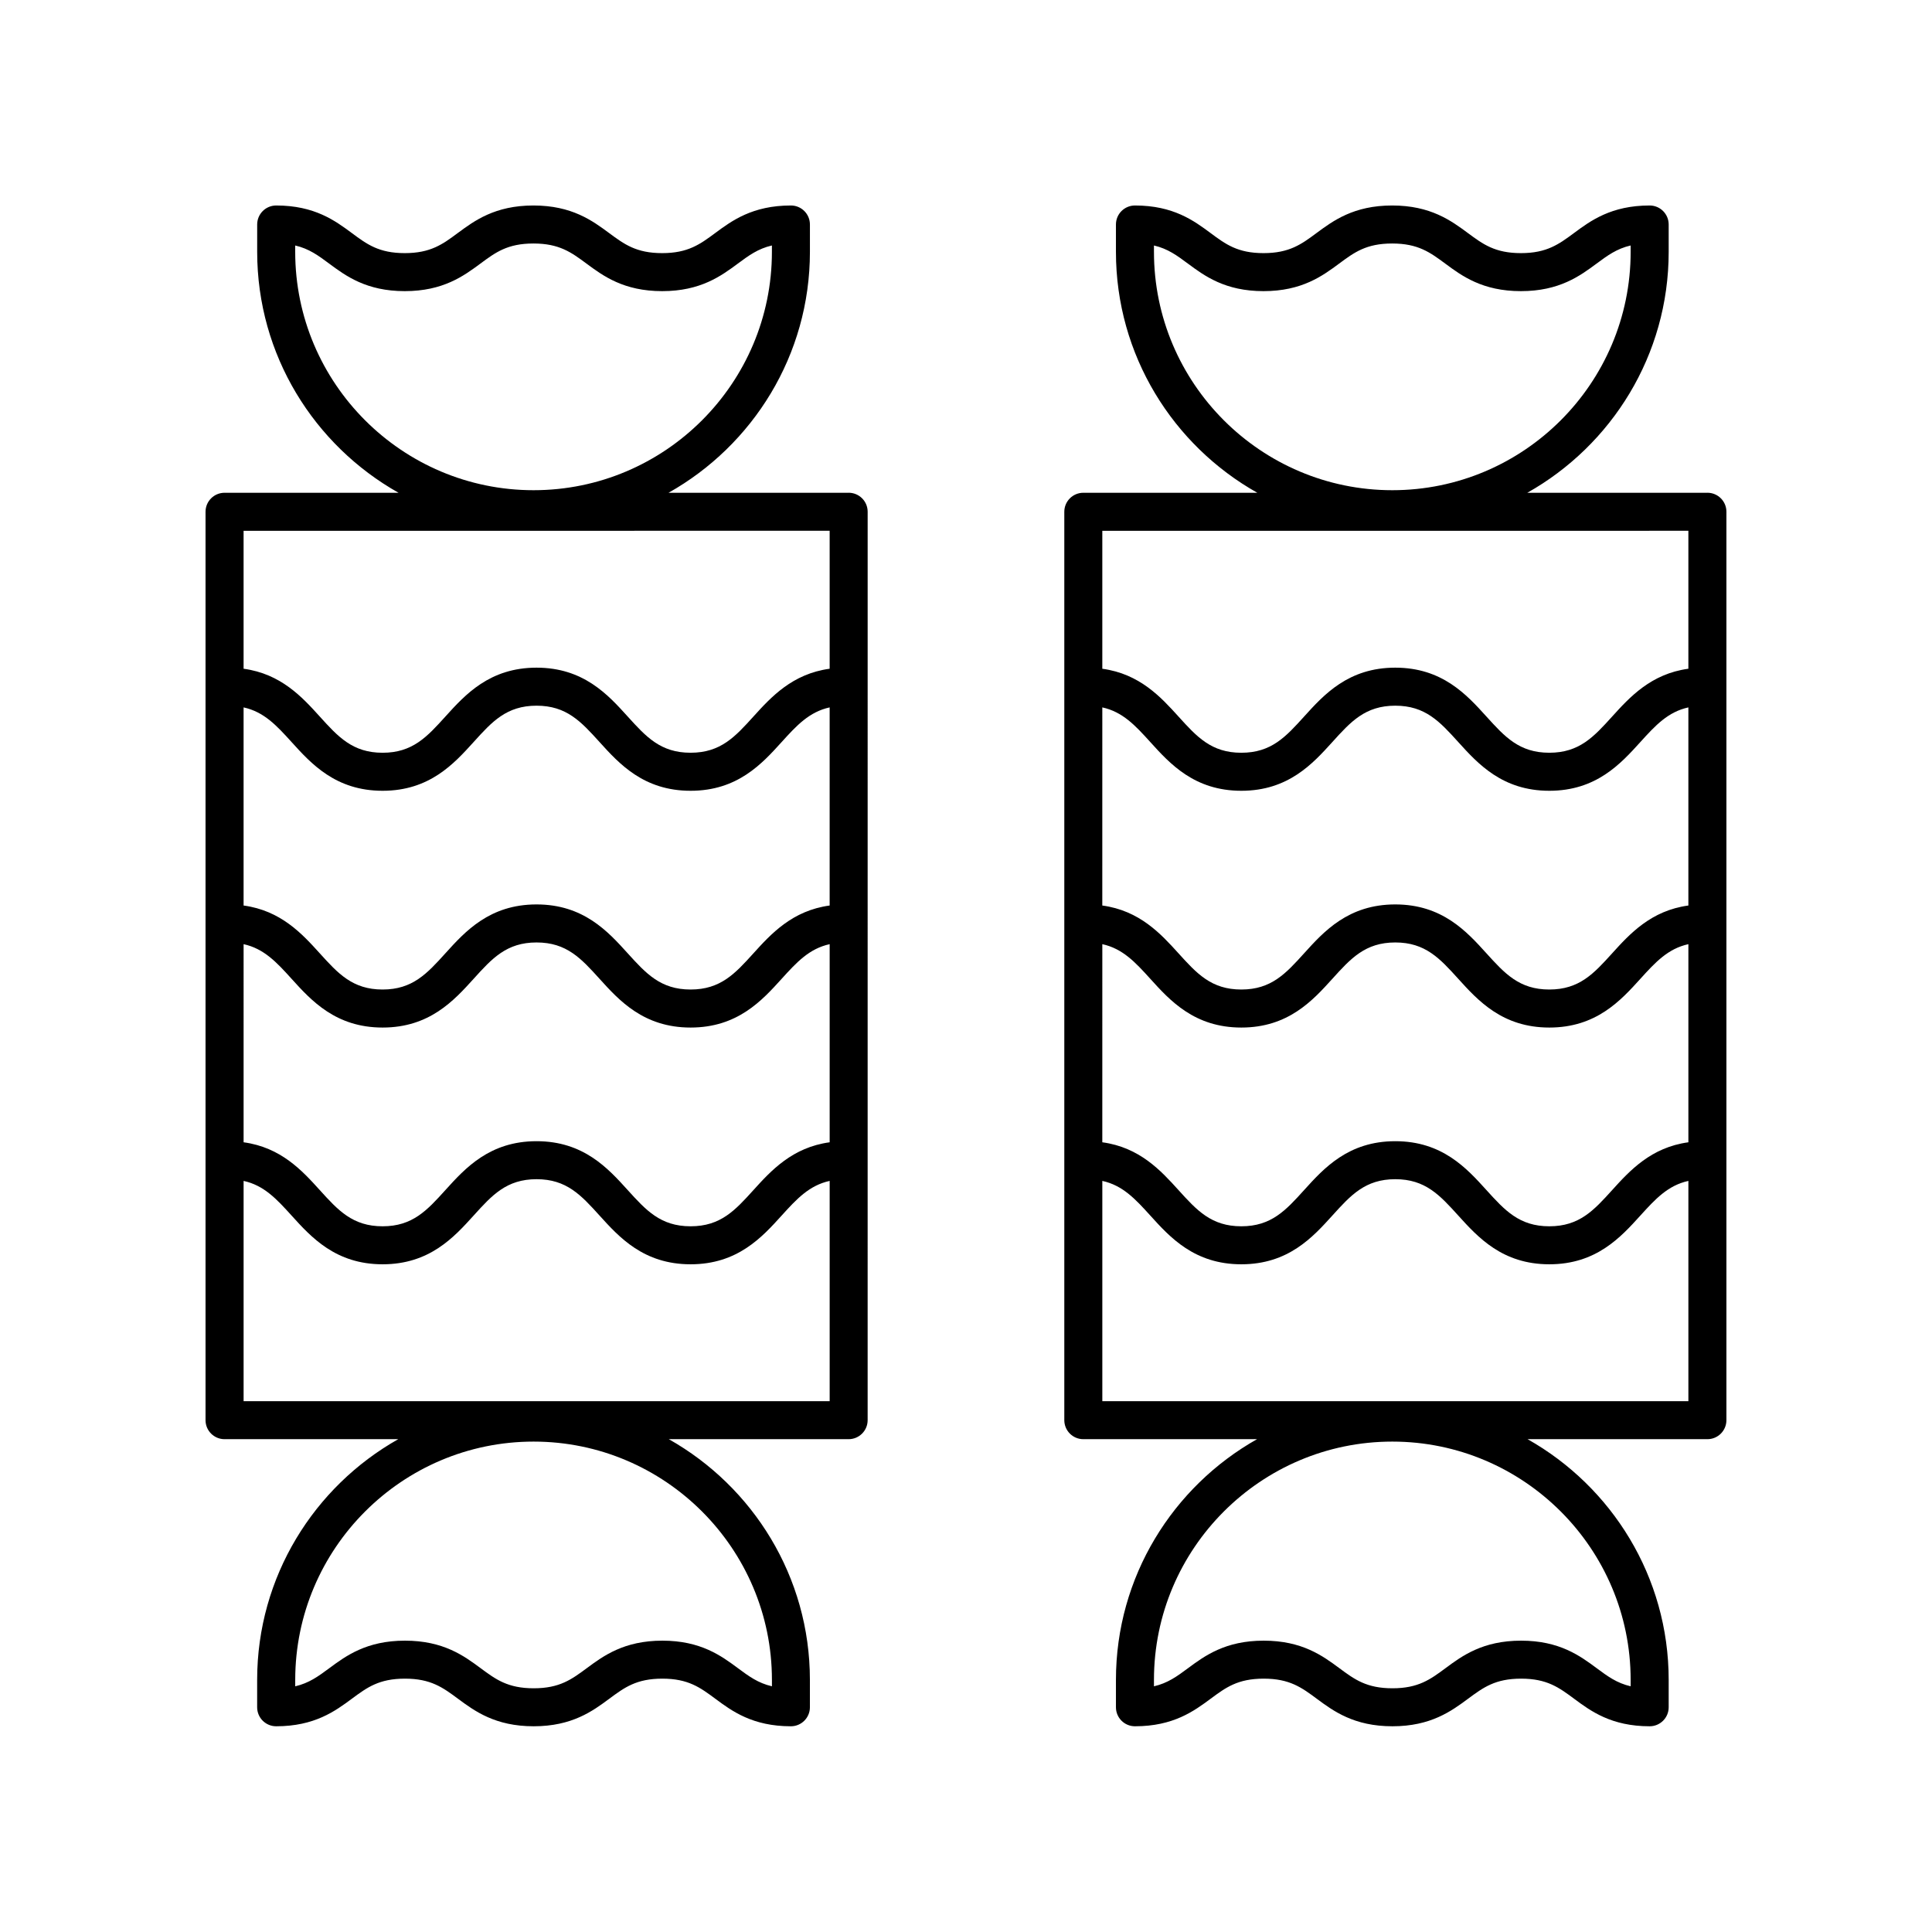
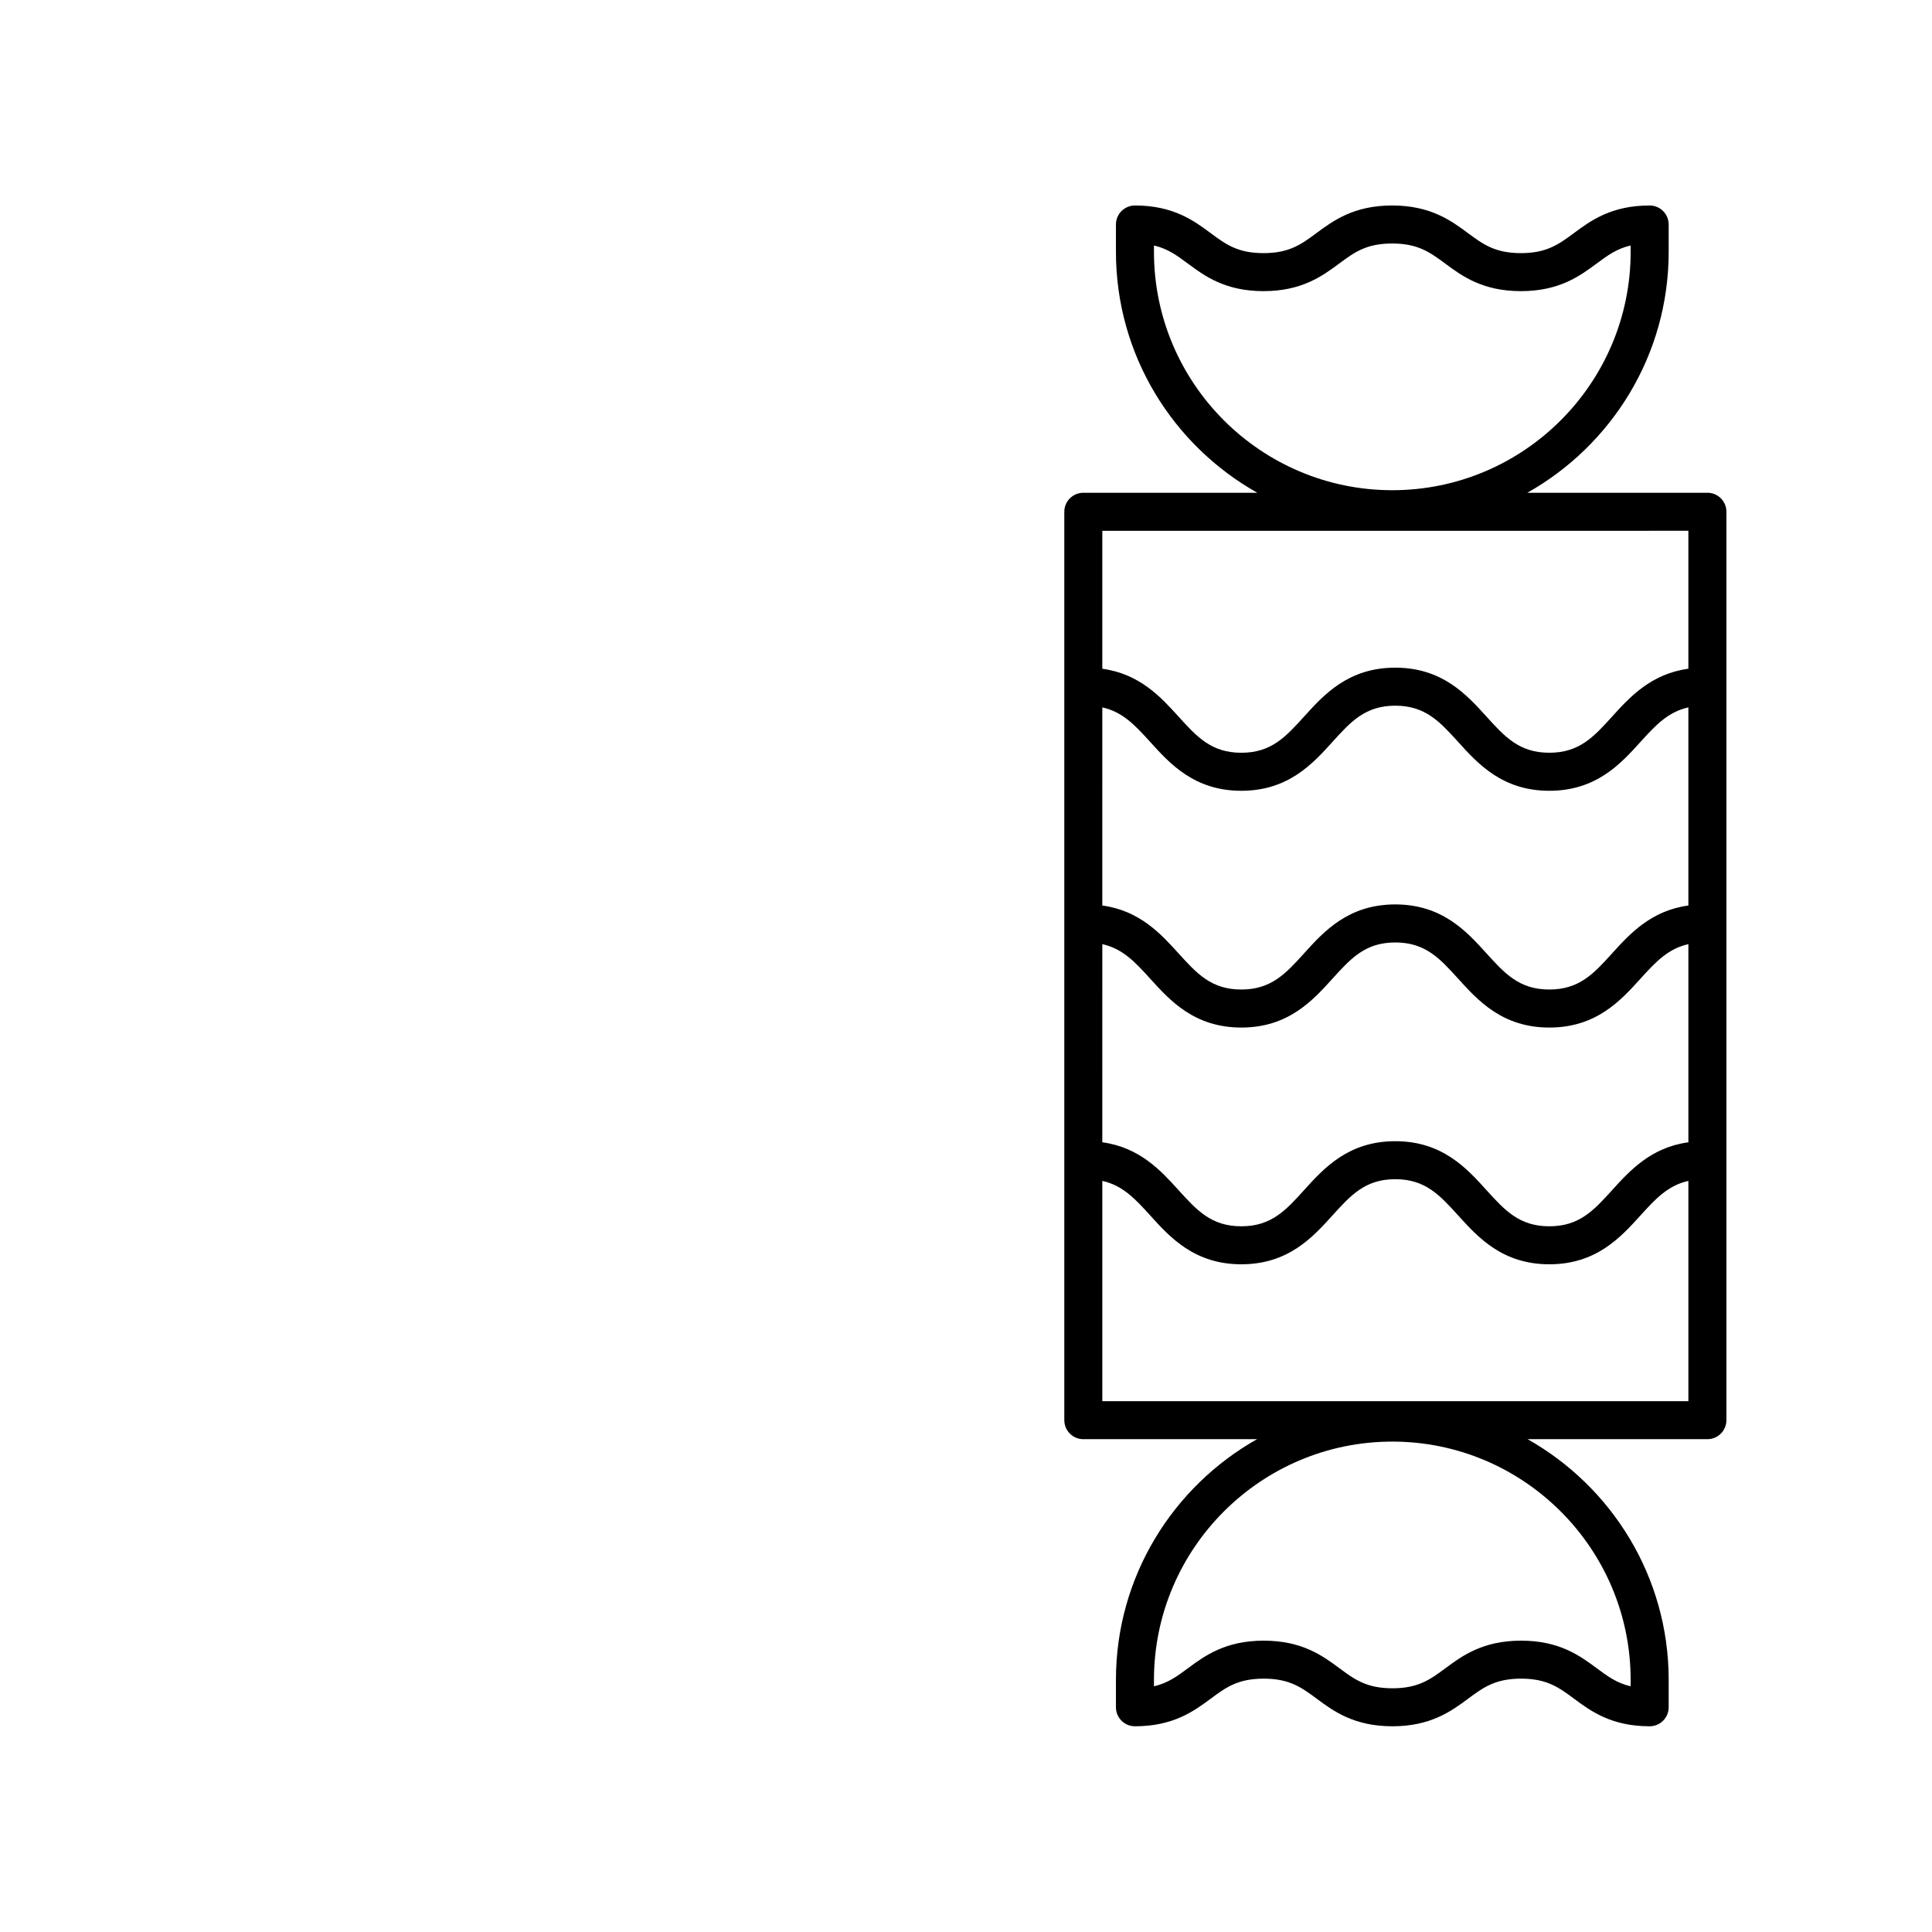
<svg xmlns="http://www.w3.org/2000/svg" fill="#000000" width="800px" height="800px" version="1.1" viewBox="144 144 512 512">
  <g>
-     <path d="m368.9 274.59h-47.727c22.324-12.562 37.465-36.453 37.465-63.848v-7.246c0-2.785-2.254-5.039-5.039-5.039-10.191 0-15.664 4.051-20.059 7.301-4.019 2.973-7.195 5.324-14.062 5.324-6.867 0-10.043-2.352-14.062-5.324-4.394-3.254-9.863-7.301-20.055-7.301-10.188 0-15.652 4.051-20.047 7.301-4.016 2.977-7.188 5.324-14.051 5.324-6.856 0-10.023-2.348-14.031-5.324-4.391-3.254-9.855-7.301-20.035-7.301-2.781 0-5.039 2.254-5.039 5.039v7.246c0 27.395 15.141 51.285 37.465 63.848h-46.113c-2.781 0-5.039 2.254-5.039 5.039v240.73c0 2.785 2.254 5.039 5.039 5.039h46.031c-22.285 12.574-37.391 36.438-37.391 63.797v7.246c0 2.785 2.254 5.039 5.039 5.039 10.191 0 15.664-4.043 20.059-7.297 4.019-2.977 7.195-5.324 14.062-5.324s10.043 2.348 14.062 5.324c4.394 3.254 9.863 7.297 20.055 7.297 10.184 0 15.652-4.043 20.043-7.297 4.016-2.977 7.191-5.324 14.055-5.324 6.856 0 10.023 2.348 14.035 5.32 4.387 3.254 9.852 7.301 20.035 7.301 2.781 0 5.039-2.254 5.039-5.039v-7.246c0-27.359-15.105-51.223-37.391-63.797h47.652c2.781 0 5.039-2.254 5.039-5.039l0.004-240.74c0-2.785-2.258-5.035-5.039-5.035zm-146.67-63.848v-1.684c3.676 0.852 6.121 2.66 9 4.797 4.387 3.254 9.852 7.301 20.031 7.301 10.188 0 15.656-4.051 20.051-7.301 4.016-2.977 7.188-5.324 14.051-5.324 6.867 0 10.043 2.352 14.062 5.324 4.394 3.254 9.863 7.301 20.055 7.301 10.191 0 15.66-4.051 20.055-7.301 2.887-2.137 5.336-3.945 9.027-4.801v1.688c0 34.828-28.336 63.168-63.168 63.168-34.828 0-63.164-28.34-63.164-63.168zm126.34 378.46v1.684c-3.676-0.852-6.121-2.66-9-4.793-4.387-3.254-9.852-7.301-20.031-7.301-10.188 0-15.656 4.051-20.051 7.301-4.016 2.973-7.188 5.32-14.051 5.32-6.867 0-10.043-2.348-14.062-5.324-4.394-3.254-9.863-7.297-20.055-7.297-10.188 0-15.66 4.043-20.055 7.297-2.887 2.137-5.336 3.945-9.027 4.801v-1.688c0-34.828 28.336-63.164 63.168-63.164 34.824 0 63.164 28.336 63.164 63.164zm15.297-205.23c-9.898 1.34-15.551 7.535-20.18 12.645-4.863 5.371-8.703 9.617-16.676 9.617-7.969 0-11.812-4.246-16.68-9.617-5.215-5.762-11.703-12.934-24.145-12.934-12.434 0-18.922 7.172-24.137 12.934-4.859 5.371-8.699 9.617-16.66 9.617-7.965 0-11.805-4.246-16.668-9.617-4.621-5.109-10.273-11.305-20.168-12.645v-52.504c5.406 1.188 8.73 4.781 12.699 9.164 5.215 5.762 11.703 12.934 24.141 12.934 12.434 0 18.922-7.172 24.137-12.934 4.859-5.371 8.699-9.617 16.66-9.617 7.969 0 11.809 4.246 16.676 9.617 5.215 5.762 11.703 12.934 24.148 12.934 12.441 0 18.93-7.172 24.145-12.934 3.973-4.387 7.297-7.977 12.707-9.164zm-155.31 10.242c5.406 1.188 8.73 4.781 12.699 9.164 5.215 5.762 11.703 12.934 24.141 12.934 12.434 0 18.922-7.172 24.137-12.934 4.859-5.371 8.699-9.617 16.66-9.617 7.969 0 11.809 4.246 16.676 9.617 5.215 5.762 11.703 12.934 24.148 12.934 12.441 0 18.93-7.172 24.145-12.934 3.973-4.387 7.297-7.977 12.707-9.164v52.504c-9.898 1.34-15.551 7.535-20.18 12.645-4.863 5.371-8.703 9.617-16.676 9.617-7.969 0-11.812-4.246-16.68-9.617-5.215-5.762-11.703-12.934-24.145-12.934-12.434 0-18.922 7.172-24.137 12.934-4.859 5.371-8.699 9.617-16.66 9.617-7.965 0-11.805-4.246-16.668-9.617-4.621-5.109-10.273-11.305-20.168-12.645zm155.31-109.55v36.559c-9.898 1.34-15.551 7.535-20.18 12.645-4.863 5.371-8.703 9.617-16.676 9.617-7.969 0.004-11.812-4.242-16.676-9.613-5.215-5.762-11.703-12.934-24.145-12.934-12.434 0-18.922 7.172-24.137 12.934-4.859 5.371-8.699 9.617-16.66 9.617-7.965 0-11.805-4.246-16.668-9.617-4.625-5.113-10.277-11.309-20.172-12.648v-36.559zm-155.31 230.66v-58.371c5.406 1.188 8.73 4.781 12.699 9.164 5.215 5.762 11.703 12.934 24.141 12.934 12.434 0 18.922-7.172 24.137-12.934 4.859-5.371 8.699-9.617 16.66-9.617 7.969 0 11.809 4.246 16.676 9.617 5.215 5.762 11.703 12.934 24.148 12.934 12.441 0 18.93-7.172 24.145-12.934 3.973-4.387 7.297-7.977 12.707-9.164v58.371z" />
    <path d="m596.48 274.59h-47.727c22.324-12.562 37.465-36.453 37.465-63.848v-7.246c0-2.785-2.254-5.039-5.039-5.039-10.191 0-15.664 4.051-20.055 7.301-4.019 2.973-7.195 5.324-14.062 5.324-6.867 0-10.043-2.352-14.062-5.324-4.394-3.254-9.867-7.301-20.059-7.301-10.188 0-15.652 4.051-20.047 7.301-4.016 2.977-7.188 5.324-14.051 5.324-6.856 0-10.023-2.348-14.035-5.324-4.387-3.254-9.852-7.301-20.031-7.301-2.781 0-5.039 2.254-5.039 5.039v7.246c0 27.395 15.137 51.285 37.465 63.848h-46.109c-2.781 0-5.039 2.254-5.039 5.039v240.73c0 2.785 2.254 5.039 5.039 5.039h46.035c-22.285 12.574-37.391 36.438-37.391 63.797v7.246c0 2.785 2.254 5.039 5.039 5.039 10.191 0 15.66-4.043 20.055-7.297 4.019-2.977 7.195-5.324 14.062-5.324 6.867 0 10.043 2.348 14.062 5.324 4.394 3.254 9.863 7.297 20.055 7.297 10.188 0 15.656-4.051 20.051-7.301 4.016-2.973 7.188-5.32 14.051-5.32 6.856 0 10.023 2.348 14.035 5.32 4.387 3.254 9.852 7.301 20.031 7.301 2.781 0 5.039-2.254 5.039-5.039v-7.246c0-27.359-15.105-51.223-37.391-63.797h47.652c2.781 0 5.039-2.254 5.039-5.039v-240.74c0-2.785-2.258-5.035-5.039-5.035zm-146.67-63.848v-1.684c3.676 0.852 6.117 2.66 8.992 4.797 4.391 3.254 9.855 7.301 20.035 7.301 10.188 0 15.652-4.051 20.047-7.301 4.016-2.977 7.188-5.324 14.051-5.324 6.871 0 10.047 2.352 14.066 5.324 4.394 3.254 9.863 7.301 20.055 7.301s15.664-4.051 20.055-7.301c2.887-2.137 5.332-3.945 9.027-4.801v1.688c0 34.828-28.336 63.168-63.164 63.168s-63.164-28.34-63.164-63.168zm126.33 378.46v1.684c-3.676-0.852-6.121-2.66-8.996-4.793-4.387-3.254-9.852-7.301-20.035-7.301-10.184 0-15.652 4.043-20.043 7.297-4.016 2.977-7.191 5.324-14.055 5.324-6.867 0-10.043-2.348-14.062-5.324-4.394-3.254-9.863-7.297-20.055-7.297s-15.66 4.043-20.055 7.297c-2.887 2.137-5.332 3.945-9.027 4.801v-1.688c0-34.828 28.336-63.164 63.164-63.164 34.824 0 63.164 28.336 63.164 63.164zm15.297-205.23c-9.898 1.34-15.551 7.535-20.18 12.645-4.863 5.371-8.703 9.617-16.676 9.617-7.969 0-11.812-4.246-16.68-9.617-5.215-5.762-11.703-12.934-24.145-12.934-12.434 0-18.922 7.172-24.137 12.934-4.859 5.371-8.699 9.617-16.66 9.617-7.965 0-11.805-4.246-16.668-9.617-4.625-5.109-10.277-11.305-20.172-12.645l0.004-52.504c5.406 1.188 8.73 4.781 12.699 9.164 5.215 5.762 11.703 12.934 24.141 12.934 12.434 0 18.922-7.172 24.137-12.934 4.859-5.371 8.699-9.617 16.66-9.617 7.969 0 11.809 4.246 16.676 9.617 5.219 5.762 11.707 12.934 24.148 12.934s18.93-7.172 24.145-12.934c3.973-4.387 7.297-7.977 12.707-9.164zm-155.31 10.242c5.406 1.188 8.73 4.781 12.699 9.164 5.215 5.762 11.703 12.934 24.141 12.934 12.434 0 18.922-7.172 24.137-12.934 4.859-5.371 8.699-9.617 16.66-9.617 7.969 0 11.809 4.246 16.676 9.617 5.219 5.762 11.707 12.934 24.148 12.934s18.93-7.172 24.145-12.934c3.973-4.387 7.297-7.977 12.707-9.164v52.504c-9.898 1.34-15.551 7.535-20.18 12.645-4.863 5.371-8.703 9.617-16.676 9.617-7.969 0-11.812-4.246-16.68-9.617-5.215-5.762-11.703-12.934-24.145-12.934-12.434 0-18.922 7.172-24.137 12.934-4.859 5.371-8.699 9.617-16.66 9.617-7.965 0-11.805-4.246-16.668-9.617-4.625-5.109-10.277-11.305-20.172-12.645zm155.31-109.55v36.559c-9.898 1.34-15.551 7.535-20.18 12.645-4.863 5.371-8.703 9.617-16.676 9.617-7.969 0.004-11.809-4.242-16.676-9.613-5.215-5.762-11.703-12.934-24.145-12.934-12.434 0-18.922 7.172-24.137 12.934-4.859 5.371-8.699 9.617-16.66 9.617-7.965 0-11.805-4.246-16.668-9.617-4.625-5.109-10.277-11.305-20.172-12.645v-36.559zm-155.31 230.66v-58.371c5.406 1.188 8.73 4.781 12.699 9.164 5.215 5.762 11.703 12.934 24.141 12.934 12.434 0 18.922-7.172 24.137-12.934 4.859-5.371 8.699-9.617 16.66-9.617 7.969 0 11.809 4.246 16.676 9.617 5.219 5.762 11.707 12.934 24.148 12.934s18.93-7.172 24.145-12.934c3.973-4.383 7.297-7.977 12.707-9.164v58.371z" />
  </g>
</svg>